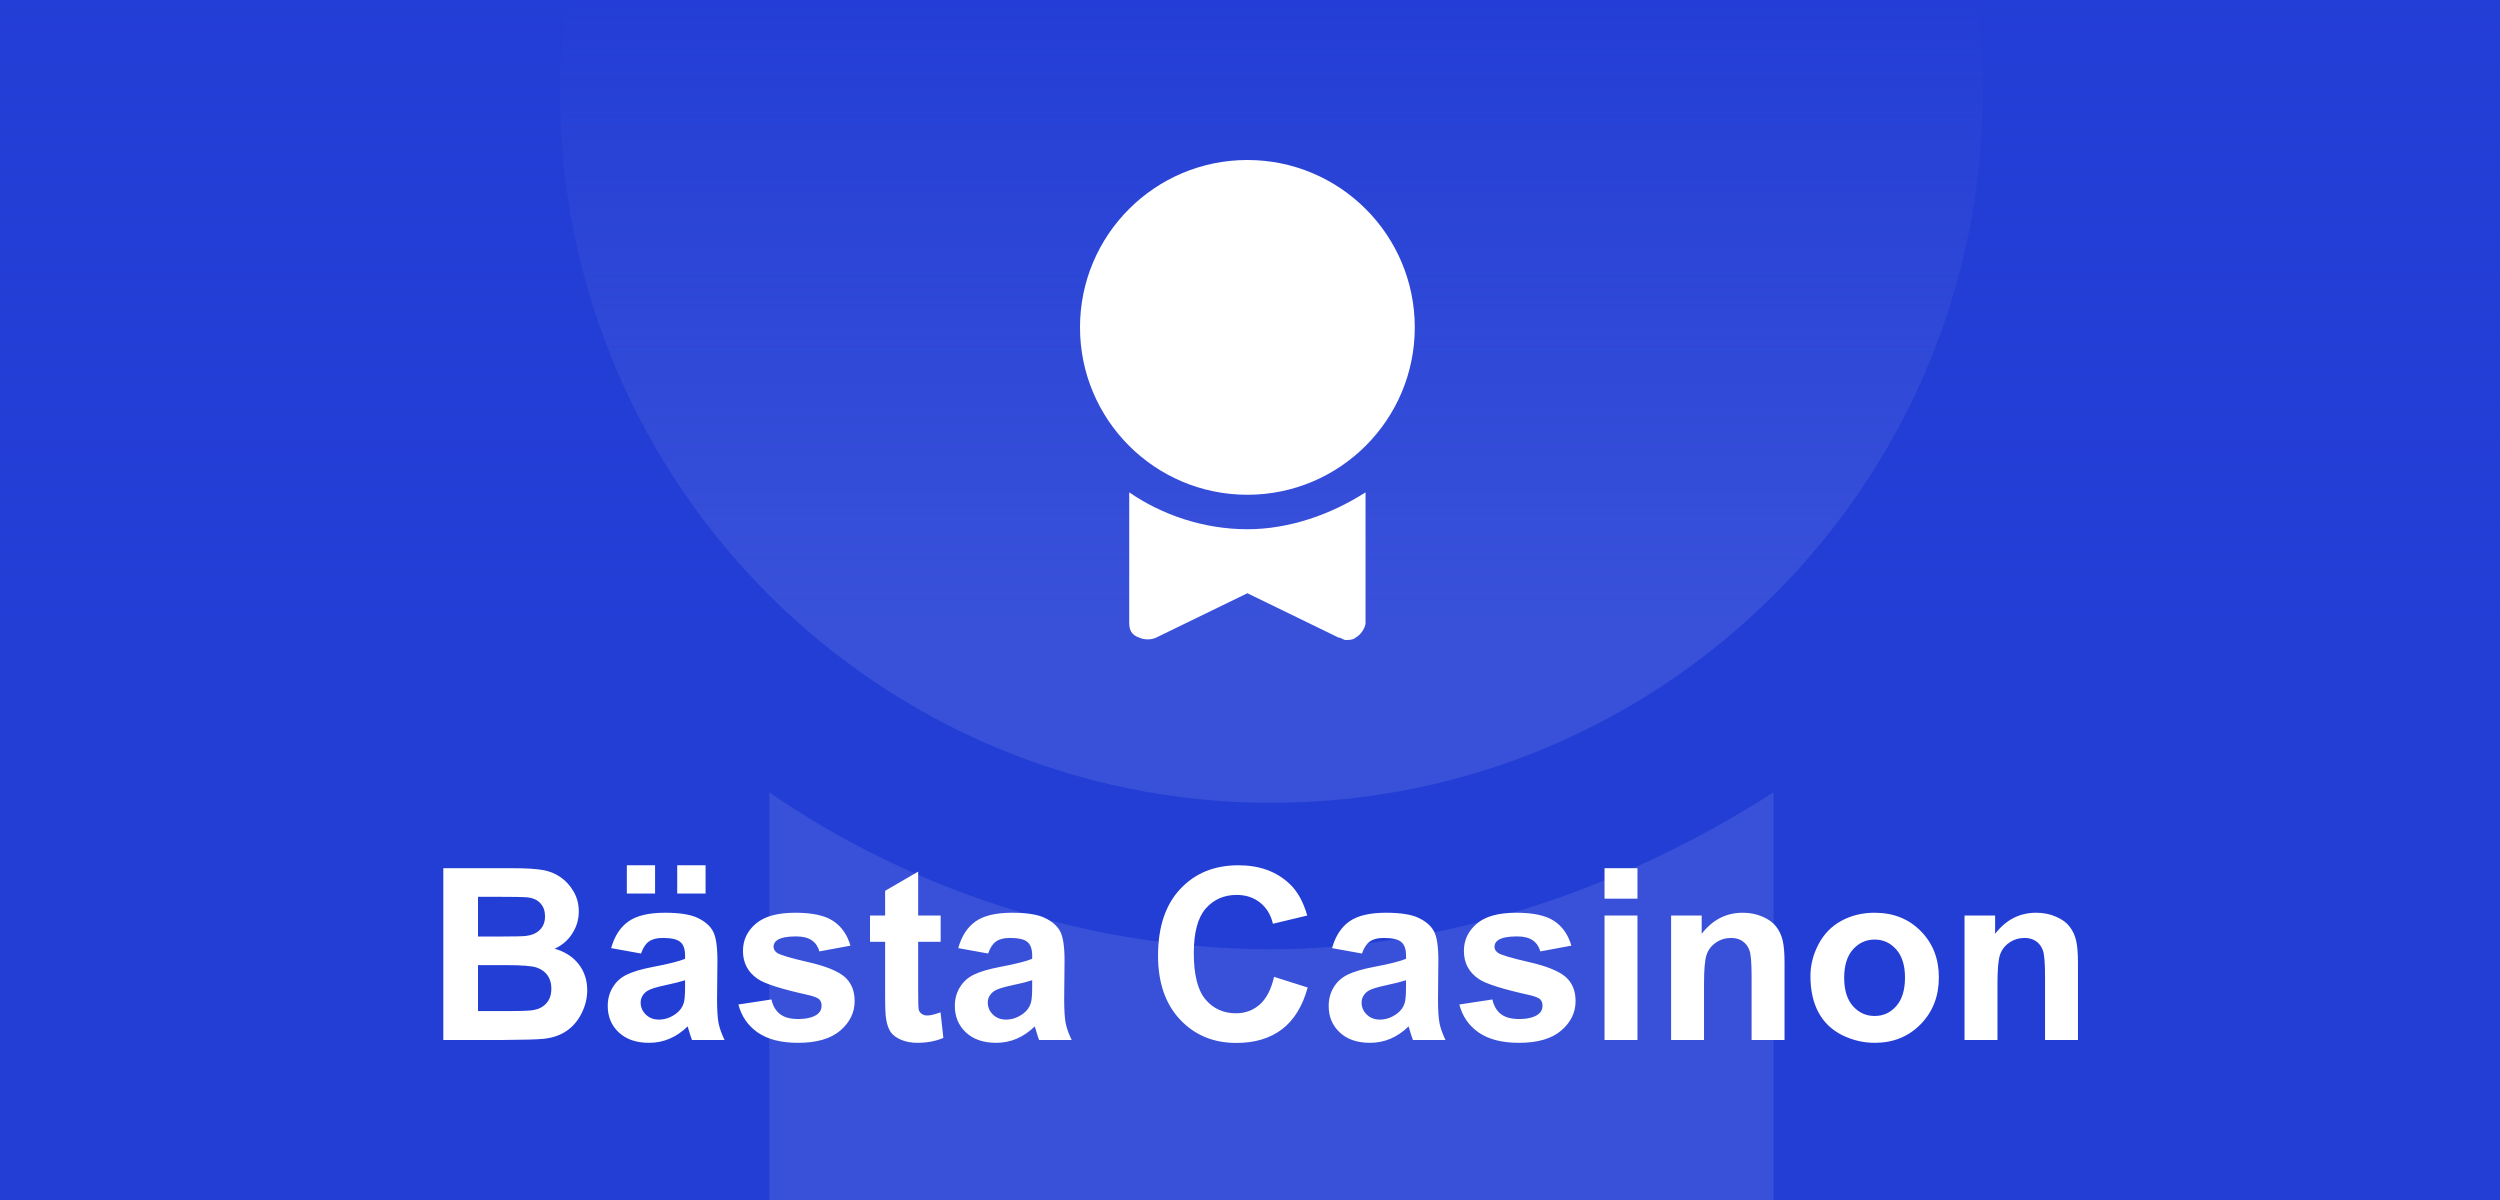
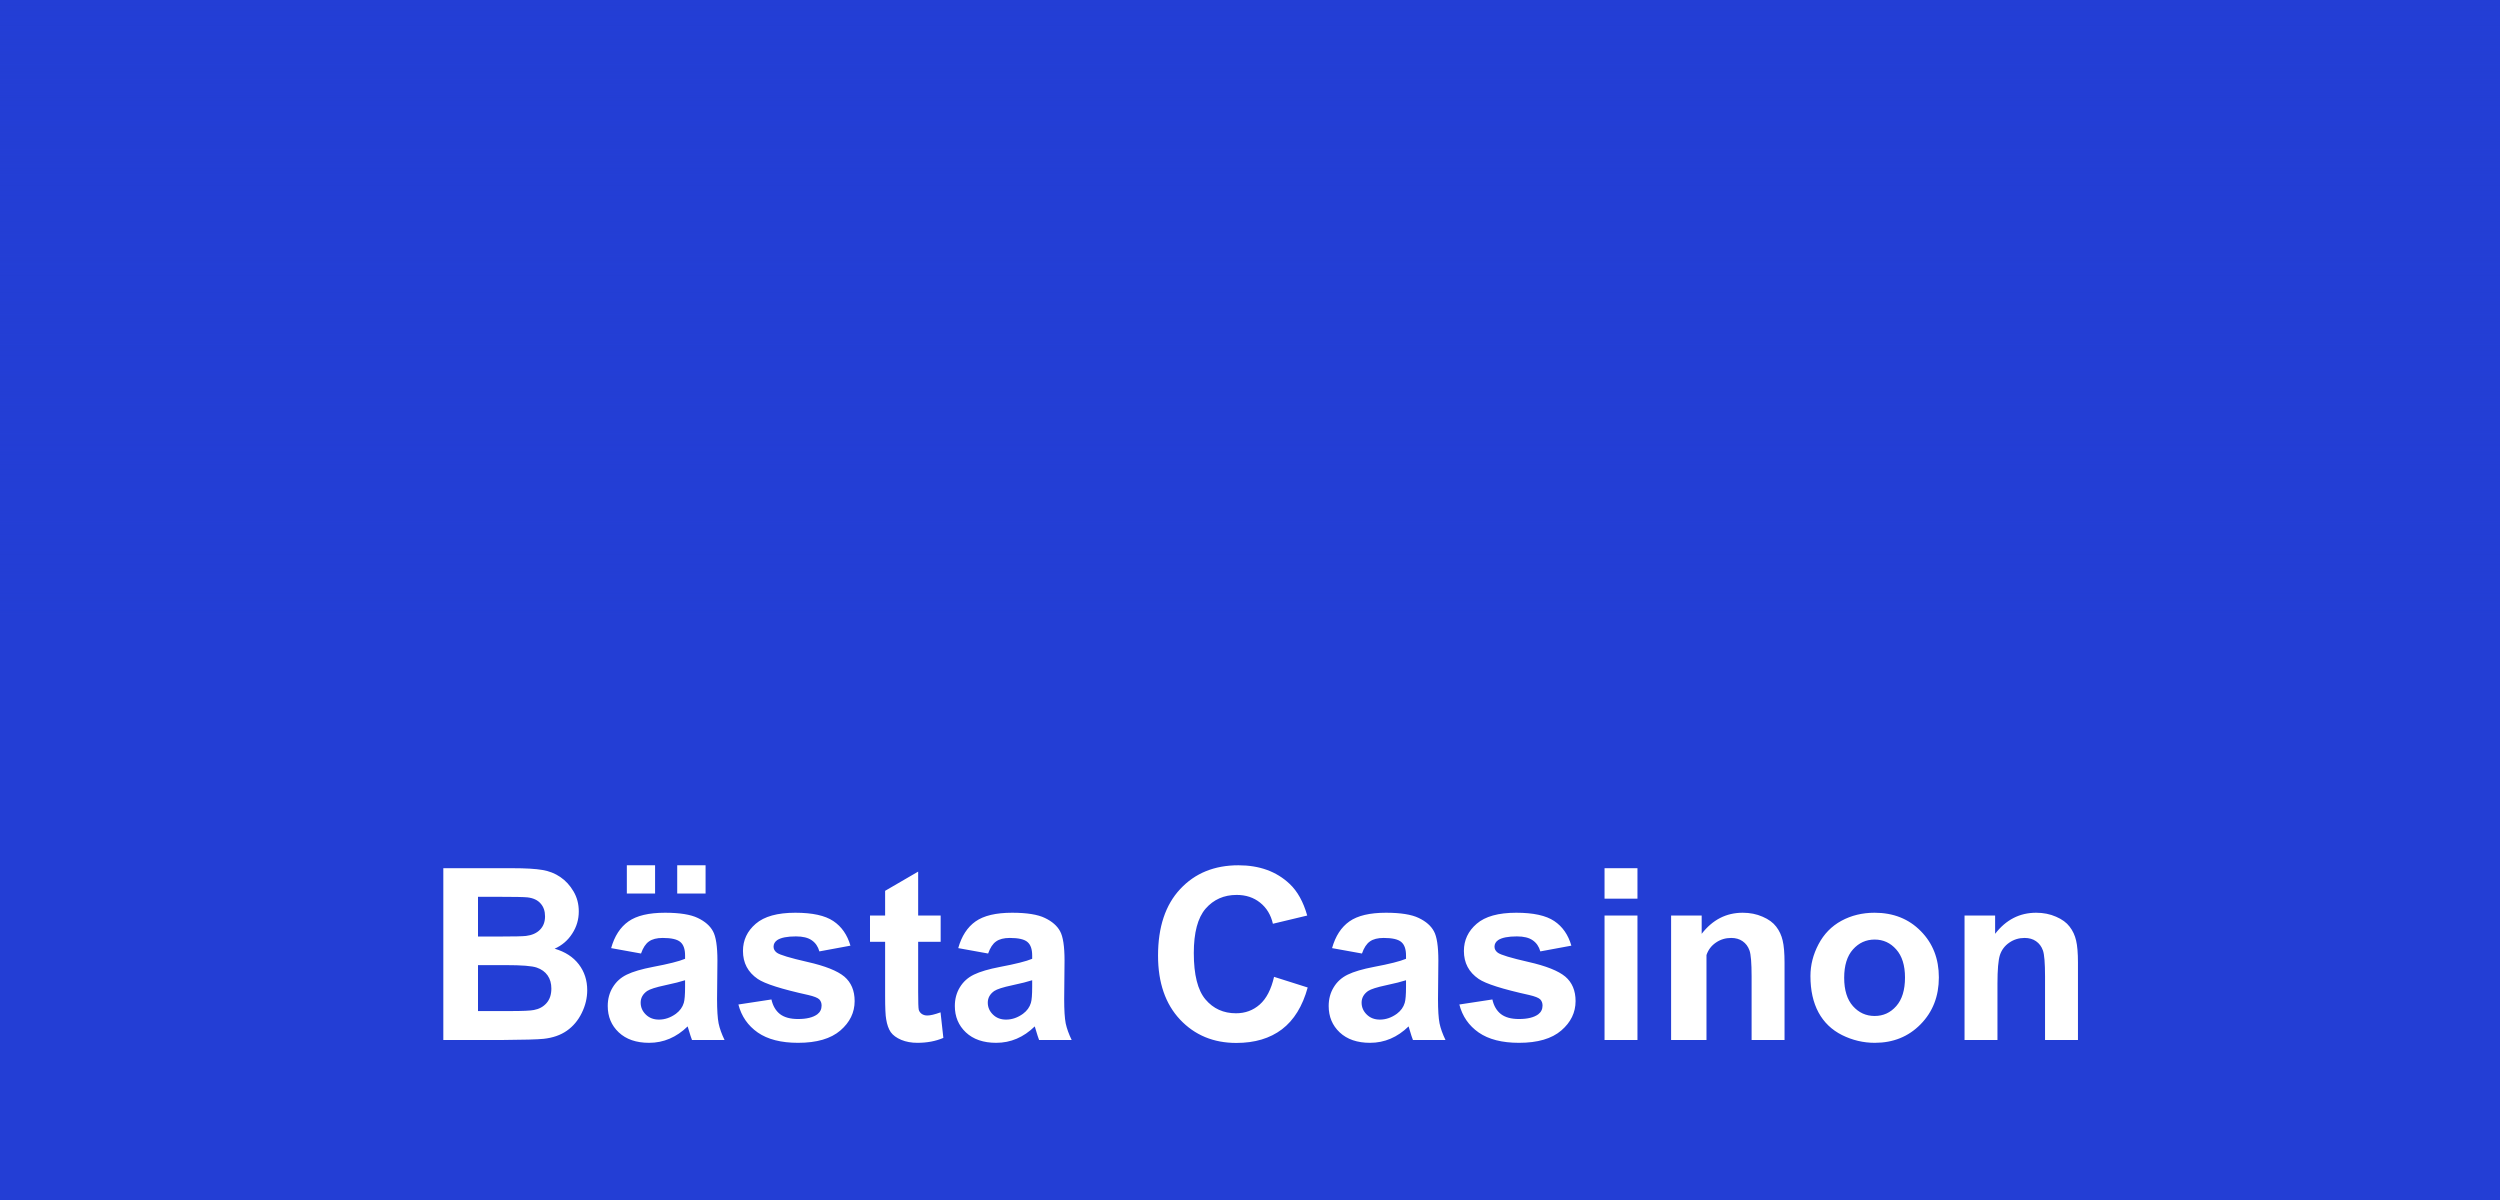
<svg xmlns="http://www.w3.org/2000/svg" width="125" height="60" viewBox="0 0 125 60" fill="none">
  <rect x="0" y="0" width="125" height="60" fill="#808080" stroke="none" />
  <g clip-path="url(#clip0_3957_268)">
    <rect width="125" height="60" fill="#233ED5" />
    <g opacity="0.1" clip-path="url(#clip1_3957_268)">
-       <path d="M63.569 47.462C54.154 47.462 45.262 44.323 38.462 39.616V67.339C38.462 68.908 38.985 69.954 40.554 70.477C41.6 71 43.169 71 44.215 70.477L63.569 61.062L82.923 70.477C83.446 70.477 83.969 71 84.492 71C85.016 71 86.062 71 86.585 70.477C87.631 69.954 88.677 68.385 88.677 67.339V39.616C81.354 44.323 72.462 47.462 63.569 47.462Z" fill="white" />
      <path d="M63.569 40.139C83.214 40.139 99.138 24.214 99.138 4.569C99.138 -15.075 83.214 -31 63.569 -31C43.925 -31 28 -15.075 28 4.569C28 24.214 43.925 40.139 63.569 40.139Z" fill="white" />
    </g>
    <rect width="125" height="60" fill="url(#paint0_linear_3957_268)" />
-     <path d="M22.166 43.41H25.6C26.279 43.41 26.785 43.44 27.117 43.498C27.453 43.553 27.752 43.67 28.014 43.85C28.279 44.029 28.5 44.27 28.676 44.57C28.852 44.867 28.939 45.201 28.939 45.572C28.939 45.975 28.83 46.344 28.611 46.68C28.396 47.016 28.104 47.268 27.732 47.435C28.256 47.588 28.658 47.848 28.939 48.215C29.221 48.582 29.361 49.014 29.361 49.51C29.361 49.9 29.27 50.281 29.086 50.652C28.906 51.02 28.658 51.315 28.342 51.537C28.029 51.756 27.643 51.891 27.182 51.941C26.893 51.973 26.195 51.992 25.09 52H22.166V43.41ZM23.9 44.84V46.826H25.037C25.713 46.826 26.133 46.816 26.297 46.797C26.594 46.762 26.826 46.66 26.994 46.492C27.166 46.32 27.252 46.096 27.252 45.818C27.252 45.553 27.178 45.338 27.029 45.174C26.885 45.006 26.668 44.904 26.379 44.869C26.207 44.85 25.713 44.84 24.896 44.84H23.9ZM23.9 48.256V50.553H25.506C26.131 50.553 26.527 50.535 26.695 50.5C26.953 50.453 27.162 50.34 27.322 50.16C27.486 49.977 27.568 49.732 27.568 49.428C27.568 49.17 27.506 48.951 27.381 48.772C27.256 48.592 27.074 48.461 26.836 48.379C26.602 48.297 26.09 48.256 25.301 48.256H23.9ZM32.051 47.676L30.557 47.406C30.725 46.805 31.014 46.359 31.424 46.07C31.834 45.781 32.443 45.637 33.252 45.637C33.986 45.637 34.533 45.725 34.893 45.9C35.252 46.072 35.504 46.293 35.648 46.562C35.797 46.828 35.871 47.318 35.871 48.033L35.853 49.955C35.853 50.502 35.879 50.906 35.93 51.168C35.984 51.426 36.084 51.703 36.228 52H34.6C34.557 51.891 34.504 51.728 34.441 51.514C34.414 51.416 34.395 51.352 34.383 51.32C34.102 51.594 33.801 51.799 33.48 51.935C33.16 52.072 32.818 52.141 32.455 52.141C31.814 52.141 31.309 51.967 30.938 51.619C30.57 51.272 30.387 50.832 30.387 50.301C30.387 49.949 30.471 49.637 30.639 49.363C30.807 49.086 31.041 48.875 31.342 48.73C31.646 48.582 32.084 48.453 32.654 48.344C33.424 48.199 33.957 48.065 34.254 47.94V47.775C34.254 47.459 34.176 47.234 34.02 47.102C33.863 46.965 33.568 46.897 33.135 46.897C32.842 46.897 32.613 46.955 32.449 47.072C32.285 47.185 32.152 47.387 32.051 47.676ZM34.254 49.012C34.043 49.082 33.709 49.166 33.252 49.264C32.795 49.361 32.496 49.457 32.355 49.551C32.141 49.703 32.033 49.897 32.033 50.131C32.033 50.361 32.119 50.56 32.291 50.728C32.463 50.897 32.682 50.98 32.947 50.98C33.244 50.98 33.527 50.883 33.797 50.688C33.996 50.539 34.127 50.357 34.19 50.143C34.232 50.002 34.254 49.734 34.254 49.34V49.012ZM31.342 44.676V43.264H32.754V44.676H31.342ZM33.861 44.676V43.264H35.279V44.676H33.861ZM36.92 50.225L38.572 49.973C38.643 50.293 38.785 50.537 39 50.705C39.215 50.869 39.516 50.951 39.902 50.951C40.328 50.951 40.648 50.873 40.863 50.717C41.008 50.607 41.08 50.461 41.08 50.277C41.08 50.152 41.041 50.049 40.963 49.967C40.881 49.889 40.697 49.816 40.412 49.75C39.084 49.457 38.242 49.19 37.887 48.947C37.395 48.611 37.148 48.145 37.148 47.547C37.148 47.008 37.361 46.555 37.787 46.188C38.213 45.82 38.873 45.637 39.768 45.637C40.619 45.637 41.252 45.775 41.666 46.053C42.08 46.33 42.365 46.74 42.522 47.283L40.969 47.57C40.902 47.328 40.775 47.143 40.588 47.014C40.404 46.885 40.141 46.82 39.797 46.82C39.363 46.82 39.053 46.881 38.865 47.002C38.74 47.088 38.678 47.199 38.678 47.336C38.678 47.453 38.732 47.553 38.842 47.635C38.99 47.744 39.502 47.898 40.377 48.098C41.256 48.297 41.869 48.541 42.217 48.83C42.56 49.123 42.732 49.531 42.732 50.055C42.732 50.625 42.494 51.115 42.018 51.525C41.541 51.935 40.836 52.141 39.902 52.141C39.055 52.141 38.383 51.969 37.887 51.625C37.395 51.281 37.072 50.815 36.92 50.225ZM47.033 45.777V47.09H45.908V49.598C45.908 50.105 45.918 50.402 45.938 50.488C45.961 50.57 46.01 50.639 46.084 50.693C46.162 50.748 46.256 50.775 46.365 50.775C46.518 50.775 46.738 50.723 47.027 50.617L47.168 51.895C46.785 52.059 46.352 52.141 45.867 52.141C45.57 52.141 45.303 52.092 45.065 51.994C44.826 51.893 44.65 51.764 44.537 51.607C44.428 51.447 44.352 51.232 44.309 50.963C44.273 50.772 44.256 50.385 44.256 49.803V47.09H43.5V45.777H44.256V44.541L45.908 43.58V45.777H47.033ZM49.406 47.676L47.912 47.406C48.08 46.805 48.369 46.359 48.779 46.07C49.19 45.781 49.799 45.637 50.607 45.637C51.342 45.637 51.889 45.725 52.248 45.9C52.607 46.072 52.859 46.293 53.004 46.562C53.152 46.828 53.227 47.318 53.227 48.033L53.209 49.955C53.209 50.502 53.234 50.906 53.285 51.168C53.34 51.426 53.44 51.703 53.584 52H51.955C51.912 51.891 51.859 51.728 51.797 51.514C51.77 51.416 51.75 51.352 51.738 51.32C51.457 51.594 51.156 51.799 50.836 51.935C50.516 52.072 50.174 52.141 49.81 52.141C49.17 52.141 48.664 51.967 48.293 51.619C47.926 51.272 47.742 50.832 47.742 50.301C47.742 49.949 47.826 49.637 47.994 49.363C48.162 49.086 48.397 48.875 48.697 48.73C49.002 48.582 49.44 48.453 50.01 48.344C50.779 48.199 51.312 48.065 51.609 47.94V47.775C51.609 47.459 51.531 47.234 51.375 47.102C51.219 46.965 50.924 46.897 50.49 46.897C50.197 46.897 49.969 46.955 49.805 47.072C49.641 47.185 49.508 47.387 49.406 47.676ZM51.609 49.012C51.398 49.082 51.065 49.166 50.607 49.264C50.15 49.361 49.852 49.457 49.711 49.551C49.496 49.703 49.389 49.897 49.389 50.131C49.389 50.361 49.475 50.56 49.647 50.728C49.818 50.897 50.037 50.98 50.303 50.98C50.6 50.98 50.883 50.883 51.152 50.688C51.352 50.539 51.482 50.357 51.545 50.143C51.588 50.002 51.609 49.734 51.609 49.34V49.012ZM63.703 48.842L65.385 49.375C65.127 50.312 64.697 51.01 64.096 51.467C63.498 51.92 62.738 52.147 61.816 52.147C60.676 52.147 59.738 51.758 59.004 50.98C58.27 50.199 57.902 49.133 57.902 47.781C57.902 46.352 58.272 45.242 59.01 44.453C59.748 43.66 60.719 43.264 61.922 43.264C62.973 43.264 63.826 43.574 64.482 44.195C64.873 44.562 65.166 45.09 65.361 45.777L63.645 46.188C63.543 45.742 63.33 45.391 63.006 45.133C62.685 44.875 62.295 44.746 61.834 44.746C61.197 44.746 60.68 44.975 60.281 45.432C59.887 45.889 59.69 46.629 59.69 47.652C59.69 48.738 59.885 49.512 60.275 49.973C60.666 50.434 61.174 50.664 61.799 50.664C62.26 50.664 62.656 50.518 62.988 50.225C63.32 49.932 63.559 49.471 63.703 48.842ZM68.098 47.676L66.603 47.406C66.772 46.805 67.061 46.359 67.471 46.07C67.881 45.781 68.49 45.637 69.299 45.637C70.033 45.637 70.58 45.725 70.939 45.9C71.299 46.072 71.551 46.293 71.695 46.562C71.844 46.828 71.918 47.318 71.918 48.033L71.9 49.955C71.9 50.502 71.926 50.906 71.977 51.168C72.031 51.426 72.131 51.703 72.275 52H70.647C70.603 51.891 70.551 51.728 70.488 51.514C70.461 51.416 70.441 51.352 70.43 51.32C70.148 51.594 69.848 51.799 69.527 51.935C69.207 52.072 68.865 52.141 68.502 52.141C67.861 52.141 67.356 51.967 66.984 51.619C66.617 51.272 66.434 50.832 66.434 50.301C66.434 49.949 66.518 49.637 66.686 49.363C66.853 49.086 67.088 48.875 67.389 48.73C67.693 48.582 68.131 48.453 68.701 48.344C69.471 48.199 70.004 48.065 70.301 47.94V47.775C70.301 47.459 70.223 47.234 70.066 47.102C69.91 46.965 69.615 46.897 69.182 46.897C68.889 46.897 68.66 46.955 68.496 47.072C68.332 47.185 68.199 47.387 68.098 47.676ZM70.301 49.012C70.09 49.082 69.756 49.166 69.299 49.264C68.842 49.361 68.543 49.457 68.402 49.551C68.188 49.703 68.08 49.897 68.08 50.131C68.08 50.361 68.166 50.56 68.338 50.728C68.51 50.897 68.728 50.98 68.994 50.98C69.291 50.98 69.574 50.883 69.844 50.688C70.043 50.539 70.174 50.357 70.236 50.143C70.279 50.002 70.301 49.734 70.301 49.34V49.012ZM72.967 50.225L74.619 49.973C74.689 50.293 74.832 50.537 75.047 50.705C75.262 50.869 75.562 50.951 75.949 50.951C76.375 50.951 76.695 50.873 76.91 50.717C77.055 50.607 77.127 50.461 77.127 50.277C77.127 50.152 77.088 50.049 77.01 49.967C76.928 49.889 76.744 49.816 76.459 49.75C75.131 49.457 74.289 49.19 73.934 48.947C73.441 48.611 73.195 48.145 73.195 47.547C73.195 47.008 73.408 46.555 73.834 46.188C74.26 45.82 74.92 45.637 75.814 45.637C76.666 45.637 77.299 45.775 77.713 46.053C78.127 46.33 78.412 46.74 78.568 47.283L77.016 47.57C76.949 47.328 76.822 47.143 76.635 47.014C76.451 46.885 76.188 46.82 75.844 46.82C75.41 46.82 75.1 46.881 74.912 47.002C74.787 47.088 74.725 47.199 74.725 47.336C74.725 47.453 74.779 47.553 74.889 47.635C75.037 47.744 75.549 47.898 76.424 48.098C77.303 48.297 77.916 48.541 78.264 48.83C78.607 49.123 78.779 49.531 78.779 50.055C78.779 50.625 78.541 51.115 78.064 51.525C77.588 51.935 76.883 52.141 75.949 52.141C75.102 52.141 74.43 51.969 73.934 51.625C73.441 51.281 73.119 50.815 72.967 50.225ZM80.227 44.934V43.41H81.873V44.934H80.227ZM80.227 52V45.777H81.873V52H80.227ZM89.227 52H87.58V48.824C87.58 48.152 87.545 47.719 87.475 47.523C87.404 47.324 87.289 47.17 87.129 47.06C86.973 46.951 86.783 46.897 86.561 46.897C86.275 46.897 86.019 46.975 85.793 47.131C85.566 47.287 85.41 47.494 85.324 47.752C85.242 48.01 85.201 48.486 85.201 49.182V52H83.555V45.777H85.084V46.691C85.627 45.988 86.311 45.637 87.135 45.637C87.498 45.637 87.83 45.703 88.131 45.836C88.432 45.965 88.658 46.131 88.811 46.334C88.967 46.537 89.074 46.768 89.133 47.025C89.195 47.283 89.227 47.652 89.227 48.133V52ZM90.522 48.801C90.522 48.254 90.656 47.725 90.926 47.213C91.195 46.701 91.576 46.31 92.068 46.041C92.564 45.772 93.117 45.637 93.727 45.637C94.668 45.637 95.439 45.943 96.041 46.557C96.643 47.166 96.943 47.938 96.943 48.871C96.943 49.812 96.639 50.594 96.029 51.215C95.424 51.832 94.66 52.141 93.738 52.141C93.168 52.141 92.623 52.012 92.103 51.754C91.588 51.496 91.195 51.119 90.926 50.623C90.656 50.123 90.522 49.516 90.522 48.801ZM92.209 48.889C92.209 49.506 92.356 49.978 92.648 50.307C92.941 50.635 93.303 50.799 93.732 50.799C94.162 50.799 94.522 50.635 94.811 50.307C95.103 49.978 95.25 49.502 95.25 48.877C95.25 48.268 95.103 47.799 94.811 47.471C94.522 47.143 94.162 46.978 93.732 46.978C93.303 46.978 92.941 47.143 92.648 47.471C92.356 47.799 92.209 48.272 92.209 48.889ZM103.898 52H102.252V48.824C102.252 48.152 102.217 47.719 102.146 47.523C102.076 47.324 101.961 47.17 101.801 47.06C101.645 46.951 101.455 46.897 101.232 46.897C100.947 46.897 100.691 46.975 100.465 47.131C100.238 47.287 100.082 47.494 99.996 47.752C99.914 48.01 99.873 48.486 99.873 49.182V52H98.227V45.777H99.756V46.691C100.299 45.988 100.982 45.637 101.807 45.637C102.17 45.637 102.502 45.703 102.803 45.836C103.104 45.965 103.33 46.131 103.482 46.334C103.639 46.537 103.746 46.768 103.805 47.025C103.867 47.283 103.898 47.652 103.898 48.133V52Z" fill="white" />
+     <path d="M22.166 43.41H25.6C26.279 43.41 26.785 43.44 27.117 43.498C27.453 43.553 27.752 43.67 28.014 43.85C28.279 44.029 28.5 44.27 28.676 44.57C28.852 44.867 28.939 45.201 28.939 45.572C28.939 45.975 28.83 46.344 28.611 46.68C28.396 47.016 28.104 47.268 27.732 47.435C28.256 47.588 28.658 47.848 28.939 48.215C29.221 48.582 29.361 49.014 29.361 49.51C29.361 49.9 29.27 50.281 29.086 50.652C28.906 51.02 28.658 51.315 28.342 51.537C28.029 51.756 27.643 51.891 27.182 51.941C26.893 51.973 26.195 51.992 25.09 52H22.166V43.41ZM23.9 44.84V46.826H25.037C25.713 46.826 26.133 46.816 26.297 46.797C26.594 46.762 26.826 46.66 26.994 46.492C27.166 46.32 27.252 46.096 27.252 45.818C27.252 45.553 27.178 45.338 27.029 45.174C26.885 45.006 26.668 44.904 26.379 44.869C26.207 44.85 25.713 44.84 24.896 44.84H23.9ZM23.9 48.256V50.553H25.506C26.131 50.553 26.527 50.535 26.695 50.5C26.953 50.453 27.162 50.34 27.322 50.16C27.486 49.977 27.568 49.732 27.568 49.428C27.568 49.17 27.506 48.951 27.381 48.772C27.256 48.592 27.074 48.461 26.836 48.379C26.602 48.297 26.09 48.256 25.301 48.256H23.9ZM32.051 47.676L30.557 47.406C30.725 46.805 31.014 46.359 31.424 46.07C31.834 45.781 32.443 45.637 33.252 45.637C33.986 45.637 34.533 45.725 34.893 45.9C35.252 46.072 35.504 46.293 35.648 46.562C35.797 46.828 35.871 47.318 35.871 48.033L35.853 49.955C35.853 50.502 35.879 50.906 35.93 51.168C35.984 51.426 36.084 51.703 36.228 52H34.6C34.557 51.891 34.504 51.728 34.441 51.514C34.414 51.416 34.395 51.352 34.383 51.32C34.102 51.594 33.801 51.799 33.48 51.935C33.16 52.072 32.818 52.141 32.455 52.141C31.814 52.141 31.309 51.967 30.938 51.619C30.57 51.272 30.387 50.832 30.387 50.301C30.387 49.949 30.471 49.637 30.639 49.363C30.807 49.086 31.041 48.875 31.342 48.73C31.646 48.582 32.084 48.453 32.654 48.344C33.424 48.199 33.957 48.065 34.254 47.94V47.775C34.254 47.459 34.176 47.234 34.02 47.102C33.863 46.965 33.568 46.897 33.135 46.897C32.842 46.897 32.613 46.955 32.449 47.072C32.285 47.185 32.152 47.387 32.051 47.676ZM34.254 49.012C34.043 49.082 33.709 49.166 33.252 49.264C32.795 49.361 32.496 49.457 32.355 49.551C32.141 49.703 32.033 49.897 32.033 50.131C32.033 50.361 32.119 50.56 32.291 50.728C32.463 50.897 32.682 50.98 32.947 50.98C33.244 50.98 33.527 50.883 33.797 50.688C33.996 50.539 34.127 50.357 34.19 50.143C34.232 50.002 34.254 49.734 34.254 49.34V49.012ZM31.342 44.676V43.264H32.754V44.676H31.342ZM33.861 44.676V43.264H35.279V44.676H33.861ZM36.92 50.225L38.572 49.973C38.643 50.293 38.785 50.537 39 50.705C39.215 50.869 39.516 50.951 39.902 50.951C40.328 50.951 40.648 50.873 40.863 50.717C41.008 50.607 41.08 50.461 41.08 50.277C41.08 50.152 41.041 50.049 40.963 49.967C40.881 49.889 40.697 49.816 40.412 49.75C39.084 49.457 38.242 49.19 37.887 48.947C37.395 48.611 37.148 48.145 37.148 47.547C37.148 47.008 37.361 46.555 37.787 46.188C38.213 45.82 38.873 45.637 39.768 45.637C40.619 45.637 41.252 45.775 41.666 46.053C42.08 46.33 42.365 46.74 42.522 47.283L40.969 47.57C40.902 47.328 40.775 47.143 40.588 47.014C40.404 46.885 40.141 46.82 39.797 46.82C39.363 46.82 39.053 46.881 38.865 47.002C38.74 47.088 38.678 47.199 38.678 47.336C38.678 47.453 38.732 47.553 38.842 47.635C38.99 47.744 39.502 47.898 40.377 48.098C41.256 48.297 41.869 48.541 42.217 48.83C42.56 49.123 42.732 49.531 42.732 50.055C42.732 50.625 42.494 51.115 42.018 51.525C41.541 51.935 40.836 52.141 39.902 52.141C39.055 52.141 38.383 51.969 37.887 51.625C37.395 51.281 37.072 50.815 36.92 50.225ZM47.033 45.777V47.09H45.908V49.598C45.908 50.105 45.918 50.402 45.938 50.488C45.961 50.57 46.01 50.639 46.084 50.693C46.162 50.748 46.256 50.775 46.365 50.775C46.518 50.775 46.738 50.723 47.027 50.617L47.168 51.895C46.785 52.059 46.352 52.141 45.867 52.141C45.57 52.141 45.303 52.092 45.065 51.994C44.826 51.893 44.65 51.764 44.537 51.607C44.428 51.447 44.352 51.232 44.309 50.963C44.273 50.772 44.256 50.385 44.256 49.803V47.09H43.5V45.777H44.256V44.541L45.908 43.58V45.777H47.033ZM49.406 47.676L47.912 47.406C48.08 46.805 48.369 46.359 48.779 46.07C49.19 45.781 49.799 45.637 50.607 45.637C51.342 45.637 51.889 45.725 52.248 45.9C52.607 46.072 52.859 46.293 53.004 46.562C53.152 46.828 53.227 47.318 53.227 48.033L53.209 49.955C53.209 50.502 53.234 50.906 53.285 51.168C53.34 51.426 53.44 51.703 53.584 52H51.955C51.912 51.891 51.859 51.728 51.797 51.514C51.77 51.416 51.75 51.352 51.738 51.32C51.457 51.594 51.156 51.799 50.836 51.935C50.516 52.072 50.174 52.141 49.81 52.141C49.17 52.141 48.664 51.967 48.293 51.619C47.926 51.272 47.742 50.832 47.742 50.301C47.742 49.949 47.826 49.637 47.994 49.363C48.162 49.086 48.397 48.875 48.697 48.73C49.002 48.582 49.44 48.453 50.01 48.344C50.779 48.199 51.312 48.065 51.609 47.94V47.775C51.609 47.459 51.531 47.234 51.375 47.102C51.219 46.965 50.924 46.897 50.49 46.897C50.197 46.897 49.969 46.955 49.805 47.072C49.641 47.185 49.508 47.387 49.406 47.676ZM51.609 49.012C51.398 49.082 51.065 49.166 50.607 49.264C50.15 49.361 49.852 49.457 49.711 49.551C49.496 49.703 49.389 49.897 49.389 50.131C49.389 50.361 49.475 50.56 49.647 50.728C49.818 50.897 50.037 50.98 50.303 50.98C50.6 50.98 50.883 50.883 51.152 50.688C51.352 50.539 51.482 50.357 51.545 50.143C51.588 50.002 51.609 49.734 51.609 49.34V49.012ZM63.703 48.842L65.385 49.375C65.127 50.312 64.697 51.01 64.096 51.467C63.498 51.92 62.738 52.147 61.816 52.147C60.676 52.147 59.738 51.758 59.004 50.98C58.27 50.199 57.902 49.133 57.902 47.781C57.902 46.352 58.272 45.242 59.01 44.453C59.748 43.66 60.719 43.264 61.922 43.264C62.973 43.264 63.826 43.574 64.482 44.195C64.873 44.562 65.166 45.09 65.361 45.777L63.645 46.188C63.543 45.742 63.33 45.391 63.006 45.133C62.685 44.875 62.295 44.746 61.834 44.746C61.197 44.746 60.68 44.975 60.281 45.432C59.887 45.889 59.69 46.629 59.69 47.652C59.69 48.738 59.885 49.512 60.275 49.973C60.666 50.434 61.174 50.664 61.799 50.664C62.26 50.664 62.656 50.518 62.988 50.225C63.32 49.932 63.559 49.471 63.703 48.842ZM68.098 47.676L66.603 47.406C66.772 46.805 67.061 46.359 67.471 46.07C67.881 45.781 68.49 45.637 69.299 45.637C70.033 45.637 70.58 45.725 70.939 45.9C71.299 46.072 71.551 46.293 71.695 46.562C71.844 46.828 71.918 47.318 71.918 48.033L71.9 49.955C71.9 50.502 71.926 50.906 71.977 51.168C72.031 51.426 72.131 51.703 72.275 52H70.647C70.603 51.891 70.551 51.728 70.488 51.514C70.461 51.416 70.441 51.352 70.43 51.32C70.148 51.594 69.848 51.799 69.527 51.935C69.207 52.072 68.865 52.141 68.502 52.141C67.861 52.141 67.356 51.967 66.984 51.619C66.617 51.272 66.434 50.832 66.434 50.301C66.434 49.949 66.518 49.637 66.686 49.363C66.853 49.086 67.088 48.875 67.389 48.73C67.693 48.582 68.131 48.453 68.701 48.344C69.471 48.199 70.004 48.065 70.301 47.94V47.775C70.301 47.459 70.223 47.234 70.066 47.102C69.91 46.965 69.615 46.897 69.182 46.897C68.889 46.897 68.66 46.955 68.496 47.072C68.332 47.185 68.199 47.387 68.098 47.676ZM70.301 49.012C70.09 49.082 69.756 49.166 69.299 49.264C68.842 49.361 68.543 49.457 68.402 49.551C68.188 49.703 68.08 49.897 68.08 50.131C68.08 50.361 68.166 50.56 68.338 50.728C68.51 50.897 68.728 50.98 68.994 50.98C69.291 50.98 69.574 50.883 69.844 50.688C70.043 50.539 70.174 50.357 70.236 50.143C70.279 50.002 70.301 49.734 70.301 49.34V49.012ZM72.967 50.225L74.619 49.973C74.689 50.293 74.832 50.537 75.047 50.705C75.262 50.869 75.562 50.951 75.949 50.951C76.375 50.951 76.695 50.873 76.91 50.717C77.055 50.607 77.127 50.461 77.127 50.277C77.127 50.152 77.088 50.049 77.01 49.967C76.928 49.889 76.744 49.816 76.459 49.75C75.131 49.457 74.289 49.19 73.934 48.947C73.441 48.611 73.195 48.145 73.195 47.547C73.195 47.008 73.408 46.555 73.834 46.188C74.26 45.82 74.92 45.637 75.814 45.637C76.666 45.637 77.299 45.775 77.713 46.053C78.127 46.33 78.412 46.74 78.568 47.283L77.016 47.57C76.949 47.328 76.822 47.143 76.635 47.014C76.451 46.885 76.188 46.82 75.844 46.82C75.41 46.82 75.1 46.881 74.912 47.002C74.787 47.088 74.725 47.199 74.725 47.336C74.725 47.453 74.779 47.553 74.889 47.635C75.037 47.744 75.549 47.898 76.424 48.098C77.303 48.297 77.916 48.541 78.264 48.83C78.607 49.123 78.779 49.531 78.779 50.055C78.779 50.625 78.541 51.115 78.064 51.525C77.588 51.935 76.883 52.141 75.949 52.141C75.102 52.141 74.43 51.969 73.934 51.625C73.441 51.281 73.119 50.815 72.967 50.225ZM80.227 44.934V43.41H81.873V44.934H80.227ZM80.227 52V45.777H81.873V52H80.227ZM89.227 52H87.58V48.824C87.58 48.152 87.545 47.719 87.475 47.523C87.404 47.324 87.289 47.17 87.129 47.06C86.973 46.951 86.783 46.897 86.561 46.897C86.275 46.897 86.019 46.975 85.793 47.131C85.566 47.287 85.41 47.494 85.324 47.752V52H83.555V45.777H85.084V46.691C85.627 45.988 86.311 45.637 87.135 45.637C87.498 45.637 87.83 45.703 88.131 45.836C88.432 45.965 88.658 46.131 88.811 46.334C88.967 46.537 89.074 46.768 89.133 47.025C89.195 47.283 89.227 47.652 89.227 48.133V52ZM90.522 48.801C90.522 48.254 90.656 47.725 90.926 47.213C91.195 46.701 91.576 46.31 92.068 46.041C92.564 45.772 93.117 45.637 93.727 45.637C94.668 45.637 95.439 45.943 96.041 46.557C96.643 47.166 96.943 47.938 96.943 48.871C96.943 49.812 96.639 50.594 96.029 51.215C95.424 51.832 94.66 52.141 93.738 52.141C93.168 52.141 92.623 52.012 92.103 51.754C91.588 51.496 91.195 51.119 90.926 50.623C90.656 50.123 90.522 49.516 90.522 48.801ZM92.209 48.889C92.209 49.506 92.356 49.978 92.648 50.307C92.941 50.635 93.303 50.799 93.732 50.799C94.162 50.799 94.522 50.635 94.811 50.307C95.103 49.978 95.25 49.502 95.25 48.877C95.25 48.268 95.103 47.799 94.811 47.471C94.522 47.143 94.162 46.978 93.732 46.978C93.303 46.978 92.941 47.143 92.648 47.471C92.356 47.799 92.209 48.272 92.209 48.889ZM103.898 52H102.252V48.824C102.252 48.152 102.217 47.719 102.146 47.523C102.076 47.324 101.961 47.17 101.801 47.06C101.645 46.951 101.455 46.897 101.232 46.897C100.947 46.897 100.691 46.975 100.465 47.131C100.238 47.287 100.082 47.494 99.996 47.752C99.914 48.01 99.873 48.486 99.873 49.182V52H98.227V45.777H99.756V46.691C100.299 45.988 100.982 45.637 101.807 45.637C102.17 45.637 102.502 45.703 102.803 45.836C103.104 45.965 103.33 46.131 103.482 46.334C103.639 46.537 103.746 46.768 103.805 47.025C103.867 47.283 103.898 47.652 103.898 48.133V52Z" fill="white" />
    <g clip-path="url(#clip2_3957_268)">
      <path d="M62.369 26.462C60.154 26.462 58.061 25.723 56.461 24.616V31.139C56.461 31.508 56.584 31.754 56.954 31.877C57.2 32 57.569 32 57.815 31.877L62.369 29.662L66.923 31.877C67.046 31.877 67.169 32 67.292 32C67.415 32 67.661 32 67.784 31.877C68.031 31.754 68.277 31.385 68.277 31.139V24.616C66.554 25.723 64.461 26.462 62.369 26.462Z" fill="white" />
      <path d="M62.369 24.738C66.991 24.738 70.739 20.991 70.739 16.369C70.739 11.747 66.991 8 62.369 8C57.747 8 54 11.747 54 16.369C54 20.991 57.747 24.738 62.369 24.738Z" fill="white" />
    </g>
  </g>
  <defs>
    <linearGradient id="paint0_linear_3957_268" x1="62.5" y1="0" x2="62.5" y2="60" gradientUnits="userSpaceOnUse">
      <stop stop-color="#233ED5" />
      <stop offset="0.516" stop-color="#233ED5" stop-opacity="0" />
    </linearGradient>
    <clipPath id="clip0_3957_268">
      <rect width="125" height="60" fill="white" />
    </clipPath>
    <clipPath id="clip1_3957_268">
-       <rect width="102" height="102" fill="white" transform="translate(11 -31)" />
-     </clipPath>
+       </clipPath>
    <clipPath id="clip2_3957_268">
-       <rect width="24" height="24" fill="white" transform="translate(50 8)" />
-     </clipPath>
+       </clipPath>
  </defs>
</svg>